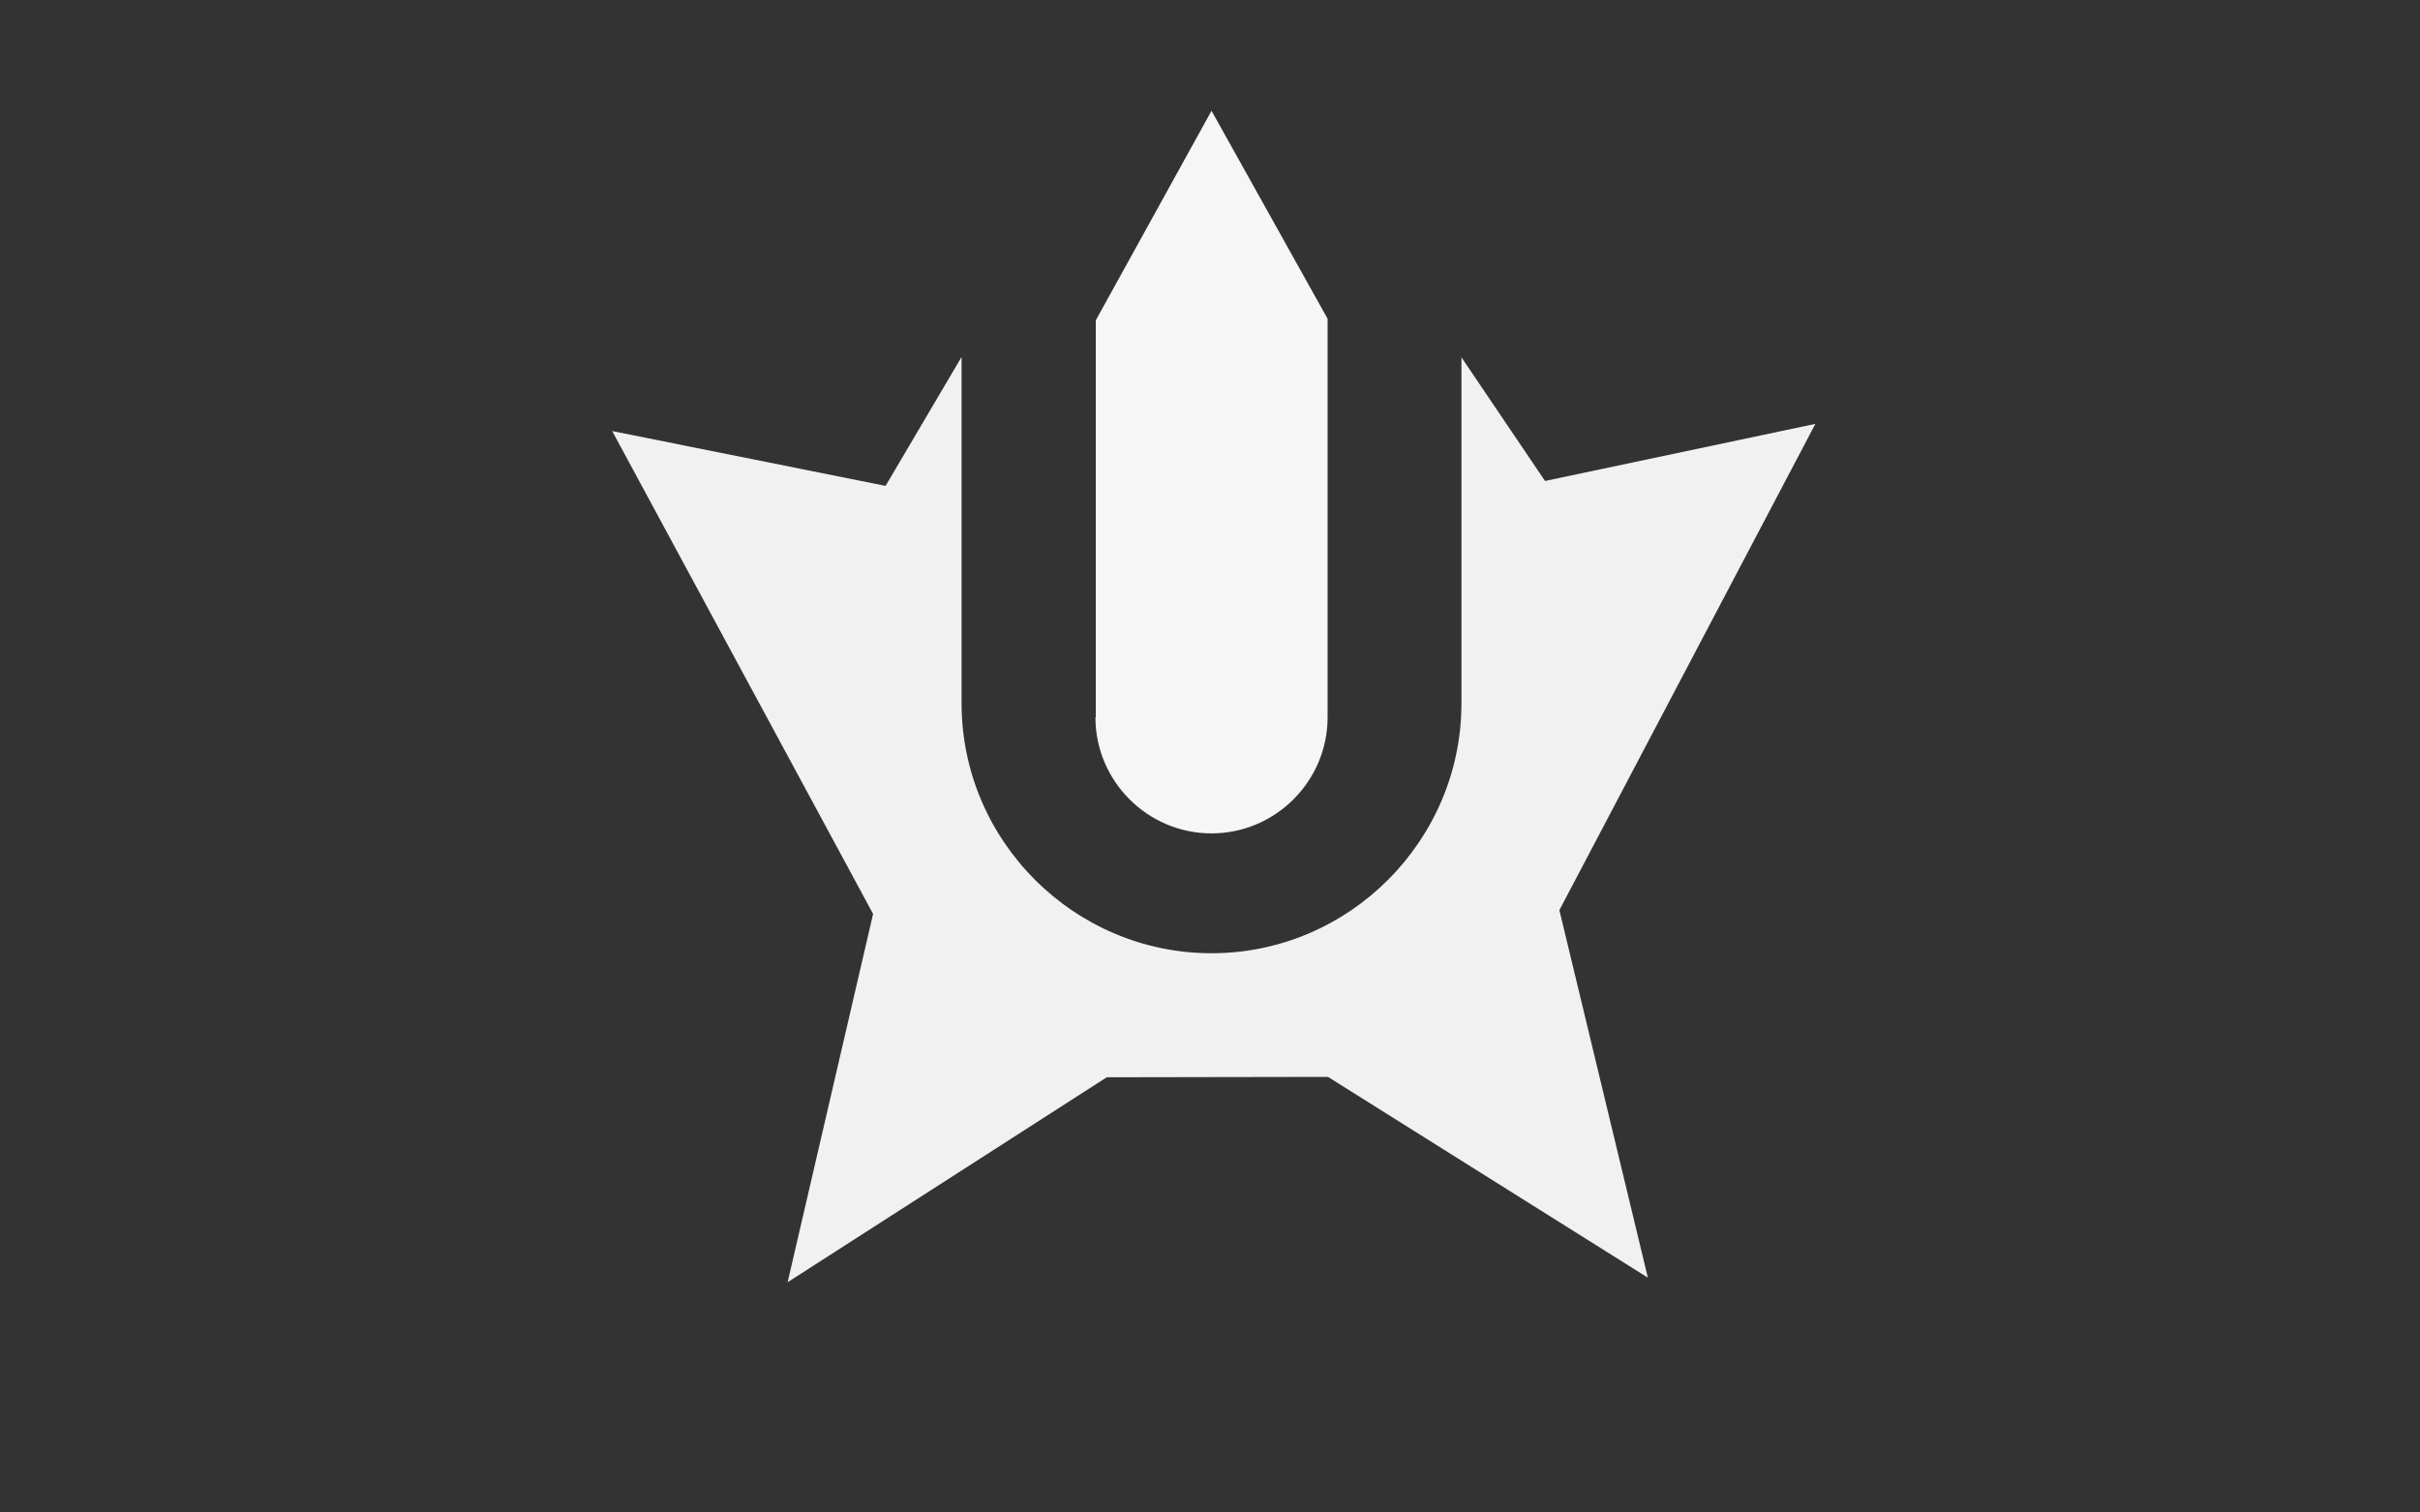
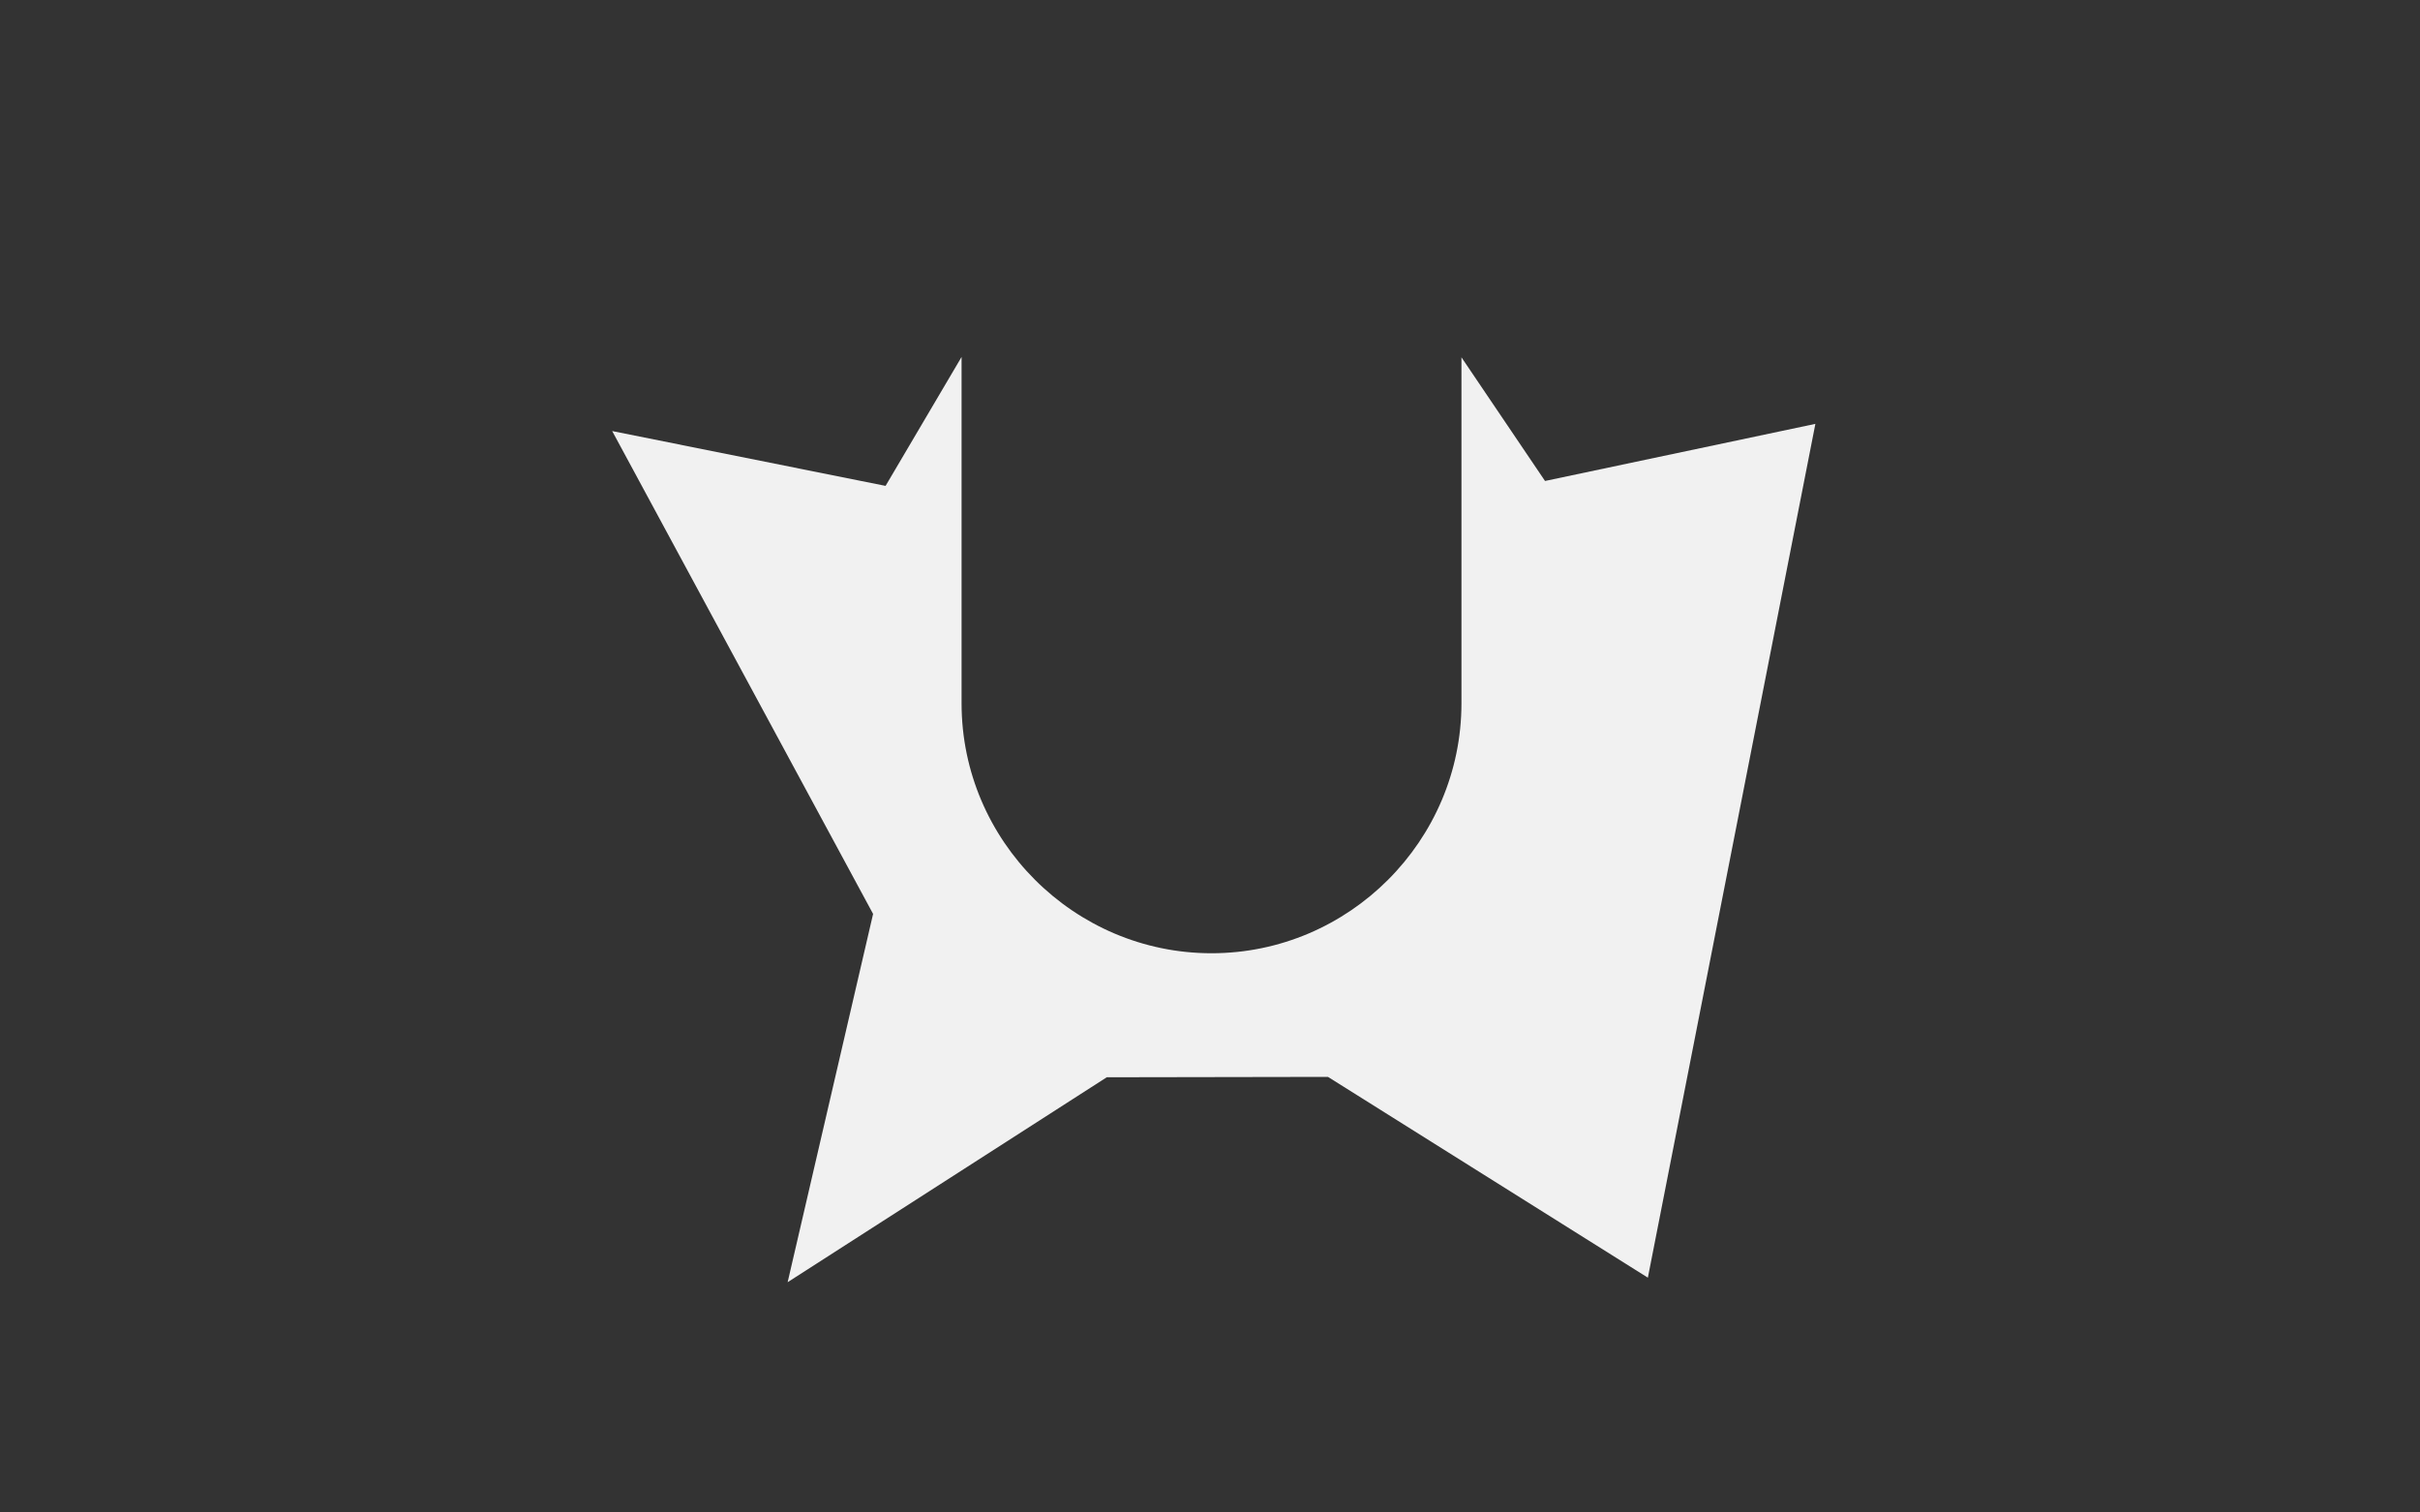
<svg xmlns="http://www.w3.org/2000/svg" version="1.1" id="レイヤー_1" x="0px" y="0px" viewBox="0 0 640 400" style="enable-background:new 0 0 640 400;" xml:space="preserve">
  <rect x="0" y="0" width="640" height="400" fill="#333333" stroke="none" />
  <style type="text/css">
	.st0{fill:#F6F6F6;}
	.st1{fill:#F1F1F1;}
</style>
  <title>アートボード 1</title>
-   <path class="st0" d="M289.7,189.7c0,16.9,13.8,30.7,30.7,30.7c16.9,0,30.7-13.8,30.7-30.7V84.3l-30.7-55l-30.6,55.4v105H289.7z" />
-   <path class="st1" d="M480.1,112.1l-71.5,15.1l-22.1-32.7v38.9V186c0,36.3-29.7,66.1-66.1,66.1l0,0c-36.3,0-66.1-29.7-66.1-66.1  v-53.9V94.4l-20.1,34.1L161.9,114l69,127.7l-22.6,97.4l84.4-54.2l58.5-0.1l84.6,53.1l-23.4-97.2L480.1,112.1z" />
+   <path class="st1" d="M480.1,112.1l-71.5,15.1l-22.1-32.7v38.9V186c0,36.3-29.7,66.1-66.1,66.1l0,0c-36.3,0-66.1-29.7-66.1-66.1  v-53.9V94.4l-20.1,34.1L161.9,114l69,127.7l-22.6,97.4l84.4-54.2l58.5-0.1l84.6,53.1L480.1,112.1z" />
</svg>